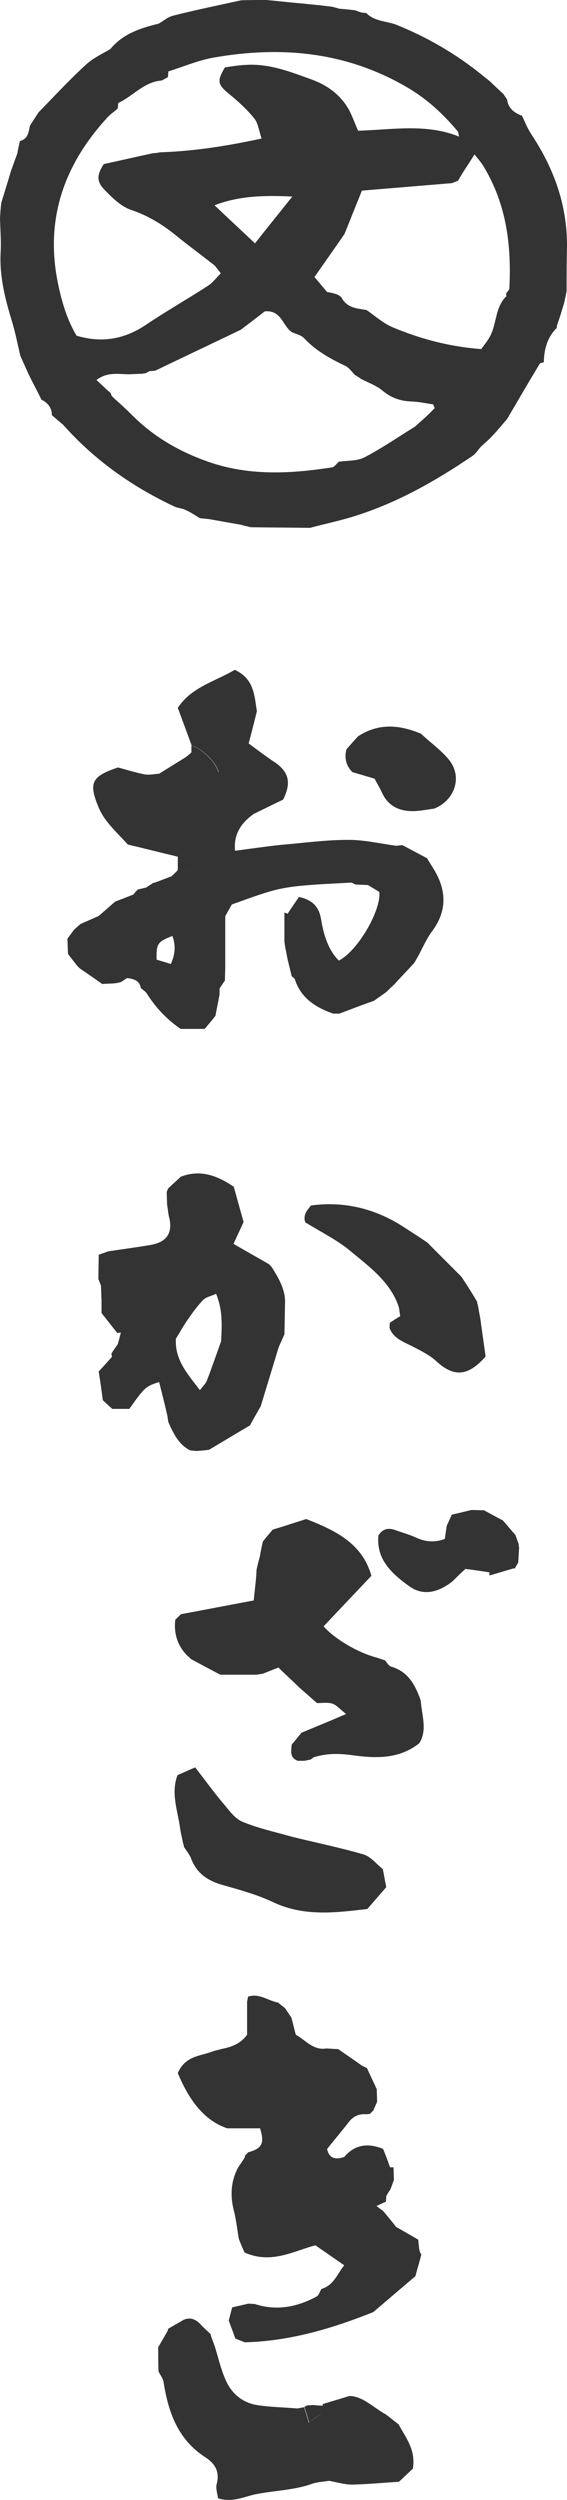
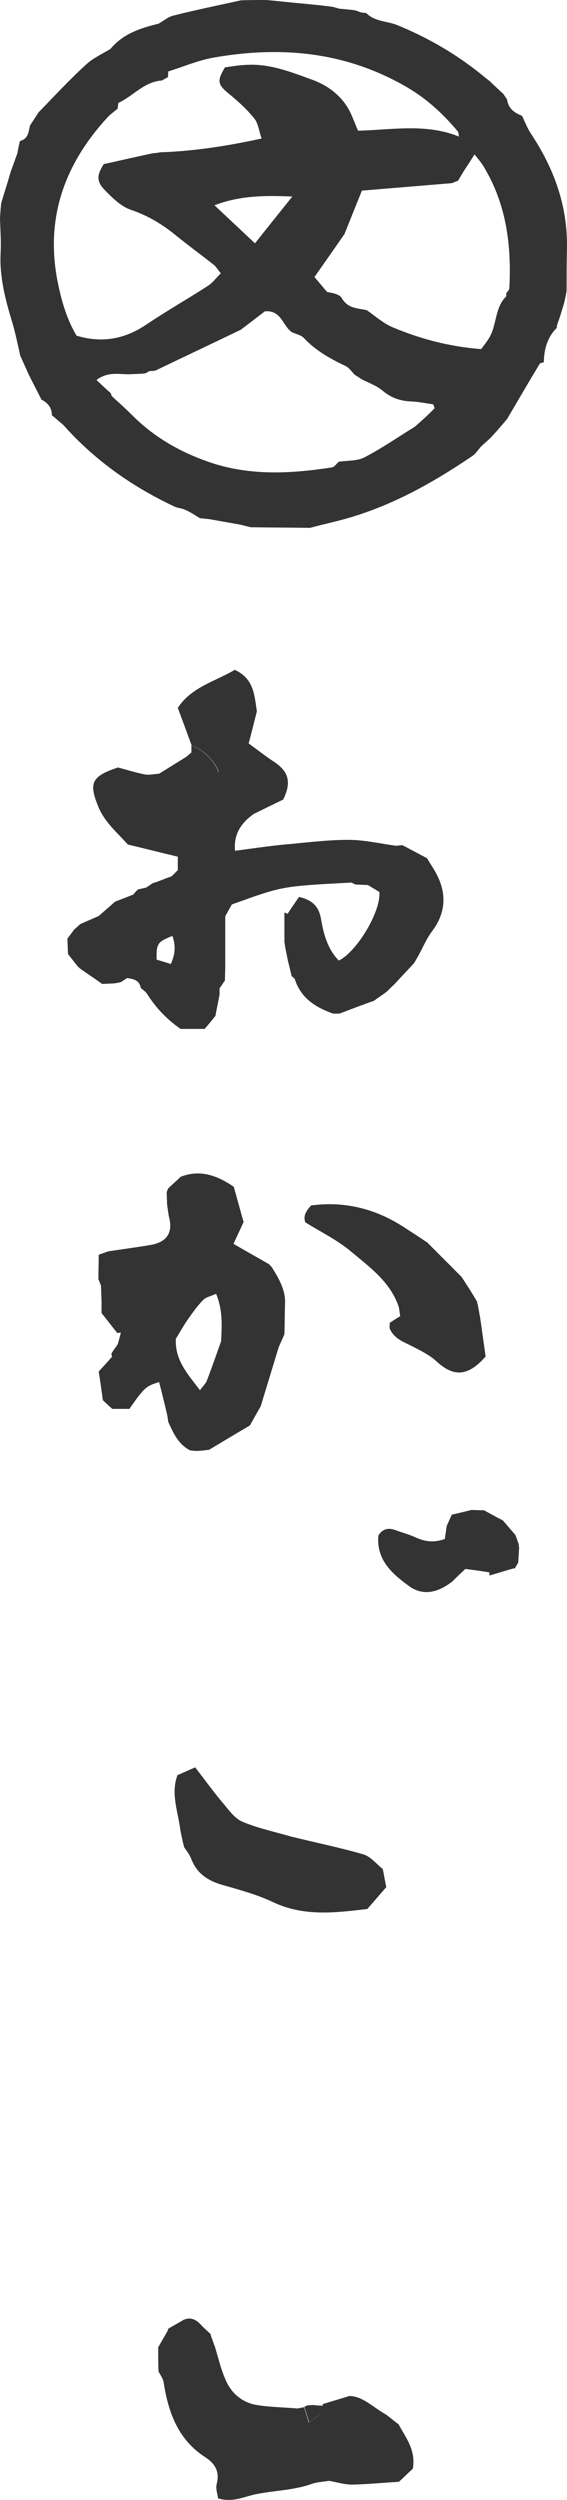
<svg xmlns="http://www.w3.org/2000/svg" width="107" height="471" viewBox="0 0 107 471" fill="none">
  <g clip-path="url(#clip0_2026_1846)">
    <path d="M100.179 25.157C99.522 24.158 99.045 22.924 98.507 21.807C97.074 21.278 95.881 20.396 95.701 18.75C95.463 18.398 95.224 18.045 94.985 17.692C94.328 17.105 93.731 16.517 93.075 15.929C92.895 15.753 92.716 15.576 92.537 15.4C92 14.93 91.403 14.518 90.866 14.048C85.97 10.11 80.597 6.995 74.746 4.644C72.836 3.938 70.687 4.056 69.134 2.469C68.836 2.41 68.478 2.41 68.179 2.351C67.761 2.234 67.403 2.057 66.985 1.94C66.03 1.822 65.015 1.705 64.06 1.646C63.642 1.528 63.224 1.411 62.806 1.293C62.03 1.176 61.254 1.117 60.478 0.999C59.045 0.882 57.672 0.705 56.239 0.588C54.269 0.411 52.239 0.176 50.269 0C48.657 0 47.045 0 45.493 0.059C41.194 0.999 36.895 1.881 32.716 2.939C31.701 3.174 30.866 3.938 29.91 4.467C26.508 5.29 23.224 6.348 20.836 9.228C19.284 10.169 17.552 10.933 16.239 12.167C13.134 14.989 10.269 18.104 7.284 21.16C6.746 21.983 6.209 22.806 5.672 23.629C5.373 24.804 5.373 26.156 3.761 26.568C3.582 27.332 3.403 28.096 3.284 28.86C2.866 30.036 2.448 31.153 2.03 32.328C1.851 32.916 1.672 33.562 1.493 34.15C1.075 35.502 0.657 36.854 0.239 38.206C0.119 39.205 0.06 40.146 0 41.145C0.06 43.32 0.239 45.436 0.119 47.611C-0.119 52.195 1.015 56.486 2.328 60.777C2.925 62.834 3.343 64.891 3.821 67.007C4.358 68.183 4.896 69.418 5.433 70.593C6.209 72.18 7.045 73.708 7.821 75.295C9.015 75.883 9.791 76.824 9.791 78.234C10.507 78.822 11.224 79.469 11.94 80.056C17.791 86.639 24.836 91.636 32.836 95.398C33.552 95.75 34.388 95.75 35.045 96.103C36 96.514 36.836 97.102 37.731 97.631C38.328 97.69 38.925 97.749 39.463 97.808C41.433 98.16 43.463 98.513 45.433 98.865C46.03 99.042 46.687 99.159 47.283 99.336C51.045 99.394 54.746 99.394 58.507 99.453C61.313 98.689 64.239 98.101 66.985 97.22C75.045 94.692 82.269 90.578 89.194 85.875C89.791 85.464 90.209 84.759 90.746 84.171C91.343 83.583 92 83.054 92.597 82.466C92.955 82.055 93.373 81.643 93.731 81.232C94.388 80.468 95.045 79.704 95.701 78.94C97.731 75.472 99.761 72.004 101.851 68.536C101.97 68.359 102.388 68.359 102.627 68.242V68.183C102.686 65.773 103.284 63.539 105.074 61.776C105.074 61.6 105.074 61.423 105.134 61.247C105.313 60.659 105.552 60.072 105.731 59.484C105.97 58.72 106.209 57.897 106.448 57.133C106.627 56.369 106.806 55.546 106.925 54.782C106.925 52.254 106.925 49.727 106.985 47.199C107.224 38.97 104.597 31.799 100.179 25.157ZM88.358 27.508C88.299 27.45 88.299 27.508 88.358 27.508V27.508ZM10.925 53.312C8.478 41.321 12.06 31.035 20.299 22.101C20.836 21.513 21.552 21.043 22.209 20.455C22.269 20.102 22.269 19.75 22.328 19.397C25.134 18.104 27.164 15.4 30.567 15.165C30.925 14.93 31.343 14.753 31.701 14.518C31.701 14.166 31.761 13.813 31.761 13.46C34.567 12.579 37.313 11.403 40.179 10.874C53.134 8.582 65.552 9.757 77.134 16.634C80.776 18.809 83.701 21.572 86.328 24.687C86.567 24.922 86.507 25.392 86.627 25.745C80.478 23.218 74.03 24.452 67.582 24.628C66.806 22.924 66.328 21.337 65.433 19.985C63.881 17.634 61.672 16.047 58.985 15.047C54.925 13.578 50.866 11.932 46.388 12.226C45.015 12.285 43.642 12.52 42.448 12.696C40.895 15.282 41.075 15.929 43.224 17.692C44.955 19.103 46.627 20.631 48 22.336C48.716 23.218 48.836 24.569 49.373 26.098C42.866 27.508 36.776 28.449 30.567 28.684C30.388 28.684 30.149 28.684 29.97 28.743C29.612 28.801 29.254 28.86 28.895 28.86C25.851 29.507 22.806 30.212 19.582 30.917C18.328 32.857 18.149 34.092 19.642 35.678C21.134 37.207 22.806 38.911 24.776 39.558C28.06 40.675 30.806 42.379 33.373 44.495C35.642 46.318 38.03 48.081 40.358 49.903C40.776 50.256 41.075 50.785 41.672 51.49C40.776 52.372 40.119 53.312 39.164 53.9C35.343 56.369 31.403 58.602 27.642 61.13C23.642 63.834 19.403 64.715 14.448 63.246C12.657 60.248 11.642 56.839 10.925 53.312ZM55.164 37.03C52.716 40.087 50.627 42.673 48.119 45.847C45.433 43.32 43.164 41.204 40.478 38.676C45.254 36.854 49.91 36.795 55.164 37.03ZM78.269 80.409C75.105 82.349 72.06 84.465 68.776 86.169C67.403 86.875 65.552 86.757 63.94 86.992C63.522 87.345 63.104 87.991 62.687 88.05C54.746 89.285 46.865 89.696 39.105 86.933C33.791 85.053 29.015 82.29 25.015 78.293C23.881 77.176 22.746 76.118 21.552 75.06C21.373 74.884 21.254 74.766 21.075 74.59C21.015 74.414 20.955 74.237 20.895 74.061C20.06 73.356 19.284 72.592 18.209 71.592C20.597 69.77 22.985 70.711 25.134 70.476C25.731 70.476 26.328 70.417 26.925 70.417C27.105 70.358 27.224 70.299 27.403 70.358C27.642 70.24 27.881 70.123 28.119 69.947C28.537 69.888 28.895 69.888 29.314 69.829C34.687 67.243 40.06 64.715 45.433 62.129C46.985 60.953 48.537 59.778 49.97 58.661C53.134 58.367 53.313 61.423 55.105 62.599C55.881 62.952 56.836 63.128 57.373 63.716C59.582 66.067 62.328 67.595 65.194 68.947C65.91 69.3 66.388 70.064 66.985 70.652C67.403 70.887 67.761 71.122 68.179 71.416C69.552 72.121 71.045 72.65 72.179 73.591C73.851 75.001 75.642 75.589 77.791 75.648C79.104 75.707 80.418 76.001 81.731 76.177C81.851 76.412 81.91 76.647 82.03 76.882C80.776 78.234 79.522 79.292 78.269 80.409ZM96.119 54.311C96.119 54.605 95.761 54.958 95.522 55.252C95.522 55.428 95.582 55.722 95.522 55.84C93.493 57.838 93.731 60.777 92.597 63.128C92.119 64.127 91.343 65.009 90.806 65.773C84.716 65.303 79.283 63.834 74.089 61.659C72.299 60.895 70.806 59.543 69.194 58.426C67.463 58.073 65.612 58.132 64.478 56.133C64.06 55.428 62.746 55.193 61.731 55.017C61.015 54.194 60.358 53.371 59.343 52.195C61.194 49.55 63.104 46.846 65.015 44.084C66.09 41.38 67.164 38.735 68.299 35.914C74.03 35.444 79.642 34.973 85.314 34.503C85.672 34.327 86.09 34.209 86.448 34.033C86.806 33.445 87.104 32.916 87.463 32.328C88.119 31.329 88.776 30.33 89.552 29.095C90.09 29.801 90.806 30.565 91.343 31.505C95.582 38.559 96.537 46.259 96.119 54.311Z" fill="#333333" />
-     <path d="M81.91 152.354C80.537 152.53 79.223 152.824 77.85 152.824C75.283 152.824 73.253 151.825 72.119 149.415C71.701 148.533 71.223 147.71 70.686 146.711C69.313 146.3 67.94 145.888 66.507 145.477C65.313 144.301 64.955 142.832 65.373 141.186C66.089 140.363 66.805 139.54 67.582 138.717C71.462 136.19 75.403 136.542 79.462 138.247C81.194 139.893 83.224 141.304 84.716 143.126C87.462 146.535 85.612 150.943 81.91 152.354Z" fill="#333333" />
    <path d="M75.224 456.767C74.448 456.18 73.671 455.534 72.895 454.946C70.448 453.594 68.418 451.418 65.91 451.418C63.88 452.067 62.388 452.477 60.895 452.948C60.895 453.065 60.895 453.183 60.955 453.3C61.194 455.123 59.522 455.24 58.268 456.474C57.91 455.24 57.671 454.359 57.373 453.536C56.955 453.594 56.537 453.713 56.119 453.771C53.552 453.536 50.985 453.536 48.477 453.123C45.671 452.654 43.642 450.891 42.567 448.364C41.672 446.363 41.194 444.19 40.537 442.073C40.298 441.485 40.119 440.898 39.88 440.31C39.821 440.133 39.761 439.958 39.761 439.781C39.224 439.252 38.686 438.783 38.149 438.254C37.194 437.137 36.119 436.43 34.627 437.079C33.671 437.666 32.656 438.193 31.701 438.783C31.701 438.9 31.701 439.016 31.642 439.135C31.044 440.194 30.447 441.192 29.851 442.25C29.851 443.777 29.851 445.249 29.91 446.776C30.209 447.422 30.746 448.07 30.865 448.774C31.761 454.475 33.552 459.649 38.806 463C40.597 464.175 41.492 465.702 40.895 467.994C40.656 468.876 41.074 469.934 41.134 470.699C44.059 471.58 46.209 470.286 48.537 469.876C51.88 469.23 55.343 469.17 58.627 468.053C59.701 467.642 60.895 467.584 62.089 467.407C63.522 467.642 64.955 468.113 66.447 468.113C69.373 468.053 72.358 467.759 75.283 467.584C76.179 466.761 77.014 465.938 77.91 465.115C78.507 461.529 76.537 459.237 75.224 456.767Z" fill="#333333" />
    <path d="M57.433 453.477C57.612 453.359 57.791 453.3 57.97 453.184C58.388 453.184 58.746 453.123 59.164 453.123C59.761 453.184 60.358 453.242 61.014 453.242C61.254 455.063 59.582 455.182 58.328 456.415C57.97 455.182 57.731 454.359 57.433 453.477Z" fill="#333333" />
    <path d="M36.12 140.48C37.97 140.951 40.717 143.537 41.194 145.477C39.105 145.477 37.075 145.477 35.045 145.477C35.403 144.184 35.761 142.949 36.12 141.715C36.12 141.304 36.12 140.892 36.12 140.48Z" fill="#333333" />
    <path d="M90.09 245.342C90.03 245.459 90.03 245.577 90.15 245.752C90.329 246.634 90.448 247.457 90.627 248.338C90.986 250.926 91.344 253.454 91.642 255.569C88.299 259.39 85.612 259.449 82.389 256.508C81.195 255.394 79.702 254.629 78.21 253.864C76.478 252.925 74.508 252.395 73.613 250.455C73.434 250.162 73.553 249.691 73.553 249.222C74.269 248.751 74.986 248.28 75.523 247.986C75.344 246.928 75.344 246.401 75.165 245.988C73.553 241.462 69.732 238.699 66.269 235.819C63.702 233.644 60.538 232.116 57.612 230.294C57.135 228.942 57.911 228.061 58.687 227.12C65.195 226.238 71.165 227.826 76.538 231.411C77.911 232.293 79.284 233.175 80.657 234.115C82.806 236.29 84.956 238.405 87.105 240.581C88.12 242.108 89.135 243.696 90.09 245.342Z" fill="#333333" />
    <path d="M97.254 289.189C97.492 289.779 97.671 290.367 97.91 290.955C97.851 291.129 97.91 291.365 97.97 291.542C97.91 292.482 97.851 293.482 97.791 294.422C97.552 294.774 97.373 295.128 97.134 295.539L96.955 295.48L96.776 295.539C95.283 295.949 93.85 296.42 92.358 296.833C92.358 296.655 92.358 296.42 92.358 296.243C90.865 296.01 89.313 295.774 87.821 295.597C87.403 296.01 86.985 296.362 86.567 296.772C86.149 297.185 85.791 297.537 85.373 297.95C82.806 299.948 79.94 300.829 77.194 298.831C74.03 296.539 70.985 293.892 71.403 289.308C72.179 288.014 73.313 287.779 74.686 288.308C76 288.779 77.313 289.131 78.567 289.719C80.298 290.484 81.97 290.661 83.94 289.954C84.059 289.131 84.179 288.308 84.298 287.485C84.657 286.723 84.955 286.016 85.253 285.37C86.567 285.076 87.761 284.783 88.955 284.489C89.731 284.489 90.507 284.547 91.343 284.547C92.537 285.193 93.671 285.841 94.865 286.429C95.701 287.368 96.478 288.308 97.254 289.189Z" fill="#333333" />
-     <path d="M71.044 312.289C71.582 312.467 72.119 312.644 72.656 312.819C73.015 313.231 73.373 313.877 73.791 313.994C77.074 314.936 78.388 317.522 79.403 320.401C79.582 323.164 80.716 325.986 79.104 328.455C75.224 331.512 70.746 331.276 66.447 330.689C63.88 330.334 61.552 330.334 59.164 331.099C58.985 331.218 58.805 331.393 58.626 331.512C58.209 331.57 57.85 331.687 57.432 331.745C57.014 331.745 56.596 331.745 56.179 331.745C54.567 331.099 54.985 329.807 55.044 328.69C55.701 327.926 56.298 327.161 56.895 326.457C59.462 325.398 62.029 324.339 65.313 322.929C64.059 321.931 63.462 321.224 62.746 320.989C61.85 320.695 60.776 320.872 59.821 320.872C58.686 319.872 57.612 318.932 56.477 317.932C55.224 316.699 53.91 315.523 52.537 314.171C51.462 314.581 50.507 314.994 49.552 315.346C49.134 315.404 48.776 315.465 48.358 315.523C46.089 315.523 43.82 315.523 41.611 315.523C40.776 315.111 40 314.7 39.224 314.288C38.149 313.7 37.134 313.171 36.059 312.583C35.82 312.35 35.582 312.114 35.343 311.937C33.492 310.056 32.776 307.764 33.074 305.178C33.432 304.826 33.791 304.474 34.149 304.119C38.626 303.296 43.164 302.415 47.88 301.533C48.059 299.712 48.238 298.302 48.358 296.891C48.358 296.478 48.417 296.126 48.417 295.716C48.597 294.951 48.776 294.128 49.014 293.363C49.194 292.365 49.373 291.365 49.611 290.425C50.209 289.66 50.806 288.956 51.462 288.191C53.611 287.545 55.761 286.839 57.791 286.193C63.343 288.366 68.358 290.777 70.089 296.891C66.925 300.242 63.999 303.296 61.074 306.411C63.044 308.706 67.462 311.35 71.044 312.289Z" fill="#333333" />
    <path d="M51.343 238.818C51.164 238.582 50.985 238.405 50.747 238.17C48.597 236.936 46.388 235.703 44.06 234.35C44.657 233.057 45.194 231.94 45.97 230.235C45.433 228.354 44.776 225.945 44.12 223.593C41.075 221.536 37.851 220.243 34.09 221.713C33.314 222.477 32.478 223.182 31.702 223.946C31.642 224.122 31.582 224.357 31.463 224.534C31.463 225.298 31.523 226.062 31.523 226.826C31.582 227.414 31.702 228.002 31.762 228.59C31.821 228.707 31.821 228.825 31.821 229.001C32.717 232.057 31.642 233.938 28.597 234.525C25.851 234.996 23.164 235.348 20.418 235.761C19.821 235.997 19.224 236.172 18.627 236.407C18.627 237.934 18.567 239.464 18.567 240.991C18.747 241.404 18.866 241.814 19.045 242.166C19.105 243.108 19.105 244.106 19.164 245.048C19.164 245.459 19.164 245.871 19.164 246.223C19.164 246.634 19.164 246.988 19.164 247.399C20.179 248.632 21.135 249.926 22.149 251.16C22.388 251.101 22.567 251.101 22.806 251.043C22.627 251.808 22.448 252.512 22.209 253.277C21.791 253.864 21.373 254.452 21.015 255.039C21.075 255.217 21.075 255.452 21.135 255.627C20.299 256.569 19.463 257.509 18.627 258.39C18.926 260.272 19.164 261.976 19.403 263.797C20 264.385 20.657 264.972 21.194 265.443C22.448 265.443 23.523 265.443 24.418 265.443C27.224 261.447 27.523 261.153 30.03 260.388C30.567 262.506 31.105 264.62 31.582 266.738C31.642 267.148 31.702 267.5 31.762 267.913C32.717 270.028 33.672 272.145 35.881 273.262C36.299 273.32 36.657 273.32 37.075 273.378C37.851 273.32 38.687 273.262 39.463 273.143C42.03 271.615 44.657 270.028 47.164 268.559C47.881 267.267 48.538 266.089 49.194 264.972C50.329 261.27 51.463 257.509 52.597 253.806C52.956 252.983 53.314 252.218 53.672 251.395C53.732 249.455 53.732 247.515 53.791 245.578C53.911 243.108 52.657 240.933 51.343 238.818ZM39.045 260.095C38.866 260.624 38.388 261.034 37.732 261.918C35.403 258.861 32.955 256.215 33.194 252.218C33.97 250.985 34.627 249.749 35.463 248.574C36.358 247.282 37.254 246.046 38.329 244.929C38.926 244.342 39.941 244.167 40.776 243.754C42.09 246.928 41.851 249.81 41.731 252.689C40.836 255.158 40 257.625 39.045 260.095Z" fill="#333333" />
    <path d="M54.985 346.029C59.522 347.146 64.119 348.088 68.597 349.379C69.97 349.792 71.044 351.203 72.238 352.142C72.477 353.259 72.656 354.435 72.895 355.551C71.701 356.904 70.507 358.314 69.313 359.667C63.283 360.371 57.373 361.136 51.522 358.373C48.417 356.904 45.074 356.022 41.791 355.08C39.044 354.257 37.074 352.847 36.059 350.144C35.761 349.379 35.164 348.675 34.686 347.91C34.686 347.733 34.686 347.558 34.567 347.381C34.388 346.381 34.089 345.325 33.97 344.324C33.492 341.032 32.238 337.8 33.492 334.45C34.447 334.039 35.462 333.568 36.835 332.981C38.746 335.45 40.477 337.859 42.447 340.151C43.403 341.328 44.477 342.739 45.85 343.266C48.836 344.502 51.94 345.147 54.985 346.029Z" fill="#333333" />
    <path d="M82.508 164.933C81.97 163.816 81.194 162.758 80.597 161.7C79.045 160.877 77.493 160.054 75.941 159.231C75.523 159.29 75.165 159.29 74.746 159.349C74.806 159.408 74.866 159.466 74.926 159.584C74.866 159.525 74.806 159.466 74.746 159.349C71.761 158.938 68.717 158.232 65.732 158.232C61.493 158.232 57.254 158.82 53.075 159.173C50.269 159.466 47.463 159.878 44.358 160.29C44.06 157.174 45.493 155.058 47.881 153.353C49.791 152.413 51.702 151.473 53.433 150.65C55.105 147.299 54.448 145.242 51.463 143.361C49.971 142.362 48.538 141.245 46.926 140.07C47.523 137.836 48 135.896 48.478 134.015C48 131.077 48 127.902 44.299 126.198C40.657 128.373 36.12 129.431 33.553 133.369C34.508 135.955 35.344 138.189 36.179 140.481C38.03 140.951 40.776 143.538 41.254 145.477C39.164 145.477 37.135 145.477 35.105 145.477C35.463 144.184 35.821 142.95 36.179 141.715C35.762 142.068 35.344 142.479 34.866 142.773C33.254 143.773 31.642 144.772 30.03 145.771C29.075 145.83 28.12 146.065 27.224 145.889C25.493 145.536 23.821 145.007 22.269 144.596C17.314 146.241 16.717 147.476 18.508 151.884C19.702 154.882 22.09 156.822 24.12 159.114C27.105 159.819 30.09 160.583 33.553 161.406C33.553 162.111 33.553 162.993 33.553 163.934C34.627 164.11 35.642 164.286 36.657 164.463C35.642 164.286 34.568 164.11 33.553 163.934C33.135 164.345 32.777 164.757 32.359 165.109C31.344 165.462 30.388 165.873 29.373 166.226C29.195 166.285 29.075 166.344 28.896 166.344C28.478 166.638 28 166.931 27.583 167.225C27.045 167.343 26.567 167.46 26.03 167.578C25.732 167.872 25.433 168.166 25.194 168.519C24.06 168.989 22.926 169.4 21.732 169.87C20.717 170.752 19.642 171.692 18.627 172.574C17.493 173.103 16.299 173.573 15.165 174.102C14.747 174.455 14.388 174.808 13.97 175.16C13.553 175.748 13.135 176.277 12.717 176.865C12.777 177.805 12.777 178.805 12.836 179.745C13.433 180.509 14.03 181.273 14.627 182.038C14.806 182.214 14.986 182.39 15.224 182.566C16.597 183.507 17.971 184.447 19.284 185.388C20.06 185.329 20.836 185.329 21.612 185.27C22.03 185.211 22.389 185.153 22.806 185.035C23.224 184.8 23.582 184.506 24 184.271C25.194 184.447 26.329 184.682 26.567 186.152C26.985 186.505 27.523 186.857 27.762 187.269C29.433 189.914 31.582 192.147 34.09 193.852C35.523 193.852 36.776 193.852 38.627 193.852C39.164 193.205 39.941 192.324 40.657 191.383C40.896 190.031 41.194 188.738 41.433 187.386C41.433 186.975 41.433 186.622 41.433 186.211C41.791 185.741 42.09 185.211 42.448 184.741C42.448 183.86 42.508 182.919 42.508 182.038C42.508 178.922 42.508 175.748 42.508 172.633C42.926 171.869 43.344 171.105 43.762 170.399C46.269 169.518 48.717 168.577 51.224 167.872C53.075 167.343 55.045 167.049 56.956 166.873C60.06 166.579 63.224 166.461 66.329 166.285C66.567 166.402 66.806 166.52 67.045 166.638C67.821 166.696 68.597 166.696 69.433 166.755C70.209 167.225 70.926 167.637 71.582 168.048C71.941 171.575 67.463 179.216 63.941 180.979C61.851 178.863 61.075 176.042 60.597 173.221C60.239 171.105 59.284 169.635 56.418 168.989C55.821 169.87 55.045 170.987 54.269 172.163C54.09 172.104 53.911 171.986 53.672 171.928C53.672 173.75 53.672 175.631 53.672 177.453C53.732 177.864 53.791 178.217 53.851 178.628C54.03 179.393 54.15 180.215 54.329 180.979C54.568 181.979 54.806 182.919 55.045 183.918C55.224 184.095 55.523 184.271 55.642 184.506C56.776 188.033 59.523 189.796 62.866 190.972C63.284 190.972 63.642 190.972 64.06 190.972C66.209 190.149 68.359 189.326 70.568 188.562C71.344 187.974 72.18 187.445 72.956 186.857C73.135 186.681 73.374 186.446 73.553 186.27C73.97 185.858 74.388 185.506 74.746 185.094C75.881 183.86 77.015 182.684 78.15 181.45C78.388 181.097 78.568 180.686 78.806 180.333C79.761 178.628 80.478 176.806 81.672 175.278C84.06 171.986 84.299 168.518 82.508 164.933ZM32.239 181.626C31.344 181.332 30.508 181.097 29.553 180.803C29.493 177.747 29.732 177.453 32.538 176.336C33.135 178.041 33.135 179.628 32.239 181.626Z" fill="#333333" />
-     <path d="M79.105 423.735C79.045 423.147 78.986 422.559 78.926 421.972C77.553 421.149 76.18 420.384 74.747 419.561C73.971 418.563 73.195 417.621 72.359 416.623C72.001 416.329 71.642 416.094 71.045 415.623C71.821 415.271 72.299 415.035 72.837 414.8C72.837 414.447 72.896 414.095 72.896 413.743C73.135 413.331 73.374 412.92 73.672 412.508C73.911 411.92 74.09 411.332 74.329 410.745C74.329 409.922 74.269 409.157 74.269 408.334C74.03 408.334 73.851 408.334 73.613 408.334C73.195 407.159 72.777 406.042 72.299 404.867C69.433 403.691 66.926 404.044 64.956 406.394C63.284 406.923 62.09 406.69 61.732 404.867C63.105 403.162 64.538 401.458 65.911 399.695C66.806 398.578 67.941 398.224 69.314 398.343C69.493 398.284 69.612 398.284 69.791 398.284C70.031 398.049 70.21 397.872 70.448 397.636C70.687 397.109 70.926 396.519 71.165 395.992C71.165 395.227 71.105 394.404 71.105 393.64C70.508 392.287 69.851 390.995 69.254 389.643C68.896 389.466 68.478 389.291 68.12 389.055C66.806 388.116 65.493 387.232 63.821 386.057C63.404 386.057 62.508 385.999 61.612 385.94C59.105 386.351 57.732 384.411 55.822 383.354C55.523 382.296 55.284 381.179 54.986 380.12C54.568 379.533 54.209 378.945 53.792 378.358C53.374 378.006 52.896 377.651 52.478 377.299C50.568 376.947 48.896 375.478 46.806 376.182C46.747 376.534 46.687 376.83 46.627 377.183C46.627 379.181 46.627 381.237 46.627 383.354C45.553 384.882 43.881 385.647 41.971 385.999C41.374 386.176 40.777 386.292 40.18 386.47C37.911 387.409 34.986 387.232 33.553 390.583C35.463 395.169 38.21 399.401 42.866 400.987C45.493 400.987 47.284 400.987 49.075 400.987C49.971 403.869 49.433 404.808 46.806 405.512C46.627 405.748 46.389 405.983 46.21 406.161C46.21 406.336 46.21 406.454 46.09 406.629C45.732 407.217 45.314 407.805 44.956 408.334C43.523 410.98 43.404 413.802 44.18 416.681C44.597 418.386 44.777 420.148 45.075 421.853C45.433 422.734 45.792 423.618 46.15 424.38C51.224 426.672 55.583 424.028 59.523 423.03C61.553 424.441 63.165 425.556 64.956 426.791C63.642 428.438 62.986 430.552 60.657 431.259C60.359 431.728 60.18 432.434 59.762 432.67C56.06 434.668 52.18 435.433 48.06 434.08C47.642 434.08 47.284 434.022 46.866 434.022C45.851 434.255 44.837 434.491 43.821 434.726C43.583 435.549 43.404 436.314 43.165 437.195C43.583 438.312 44.001 439.487 44.419 440.604C45.016 440.84 45.613 441.075 46.21 441.308C54.806 441.075 62.806 438.664 70.448 435.608C73.195 433.257 75.762 431.082 78.389 428.848C78.747 427.496 79.165 426.146 79.523 424.735C79.284 424.558 79.224 424.147 79.105 423.735Z" fill="#333333" />
  </g>
  <defs>
    <clipPath id="clip0_2026_1846">
      <rect width="107" height="471" fill="white" />
    </clipPath>
  </defs>
</svg>